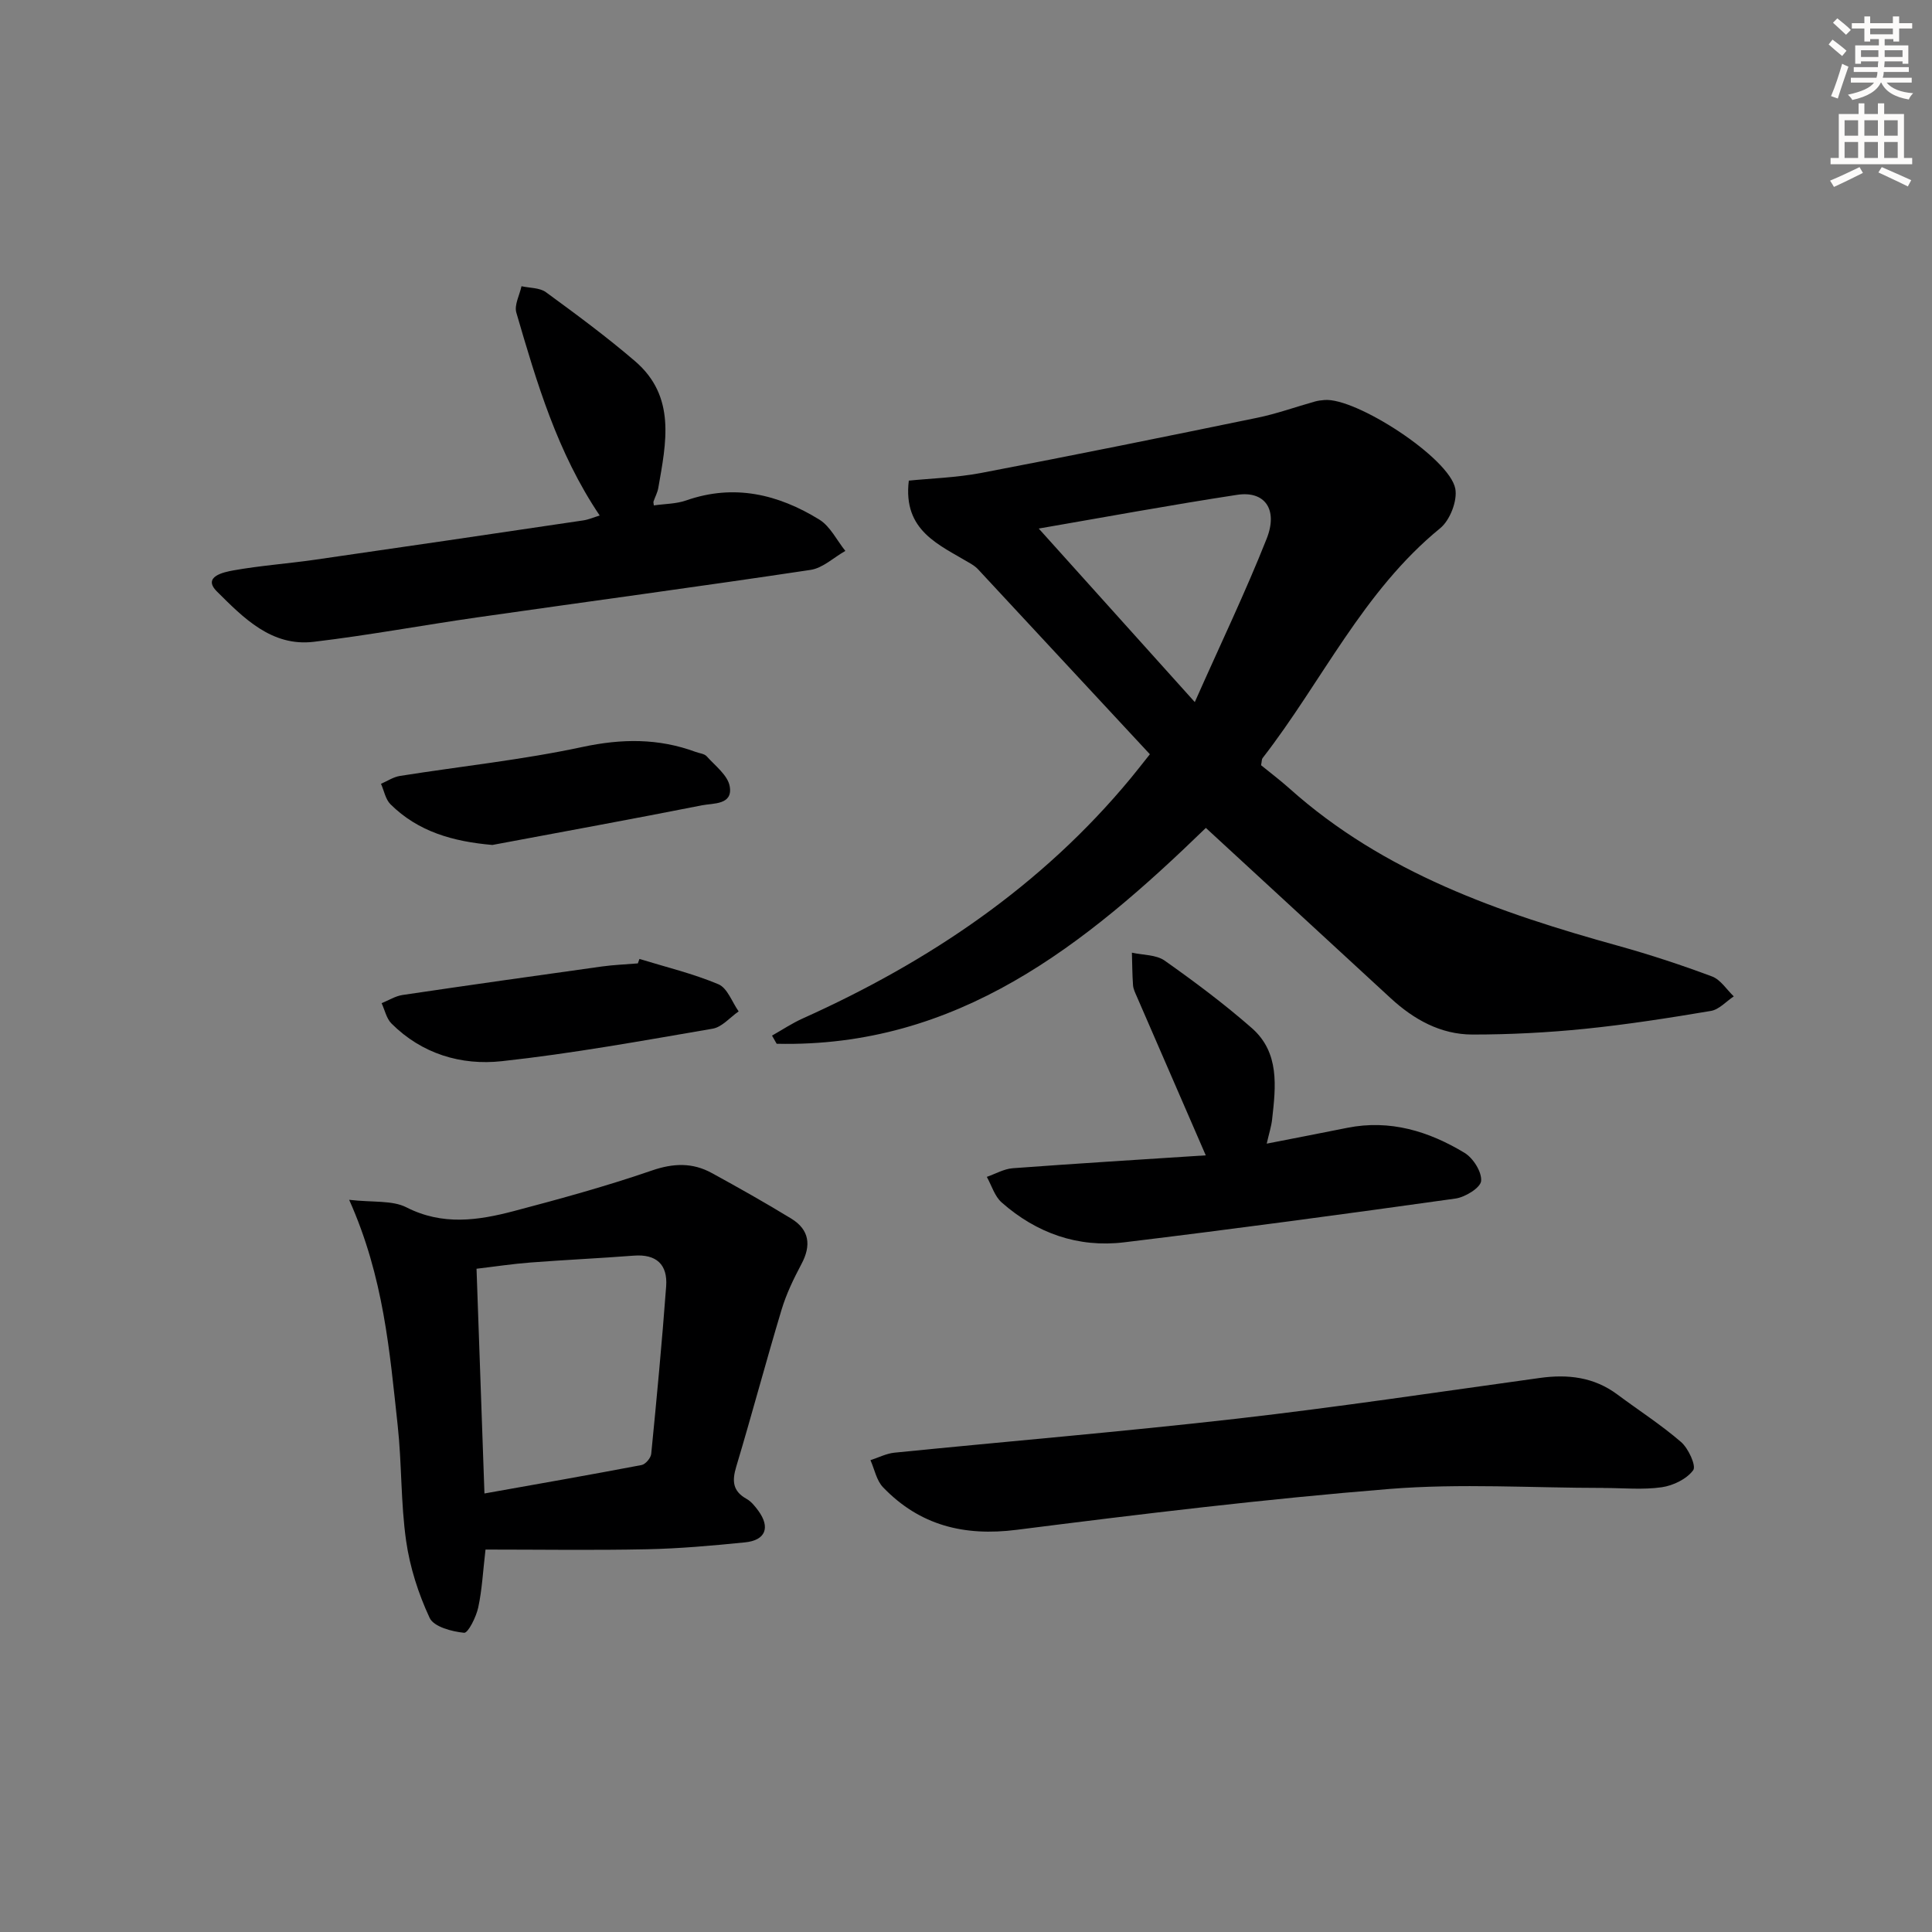
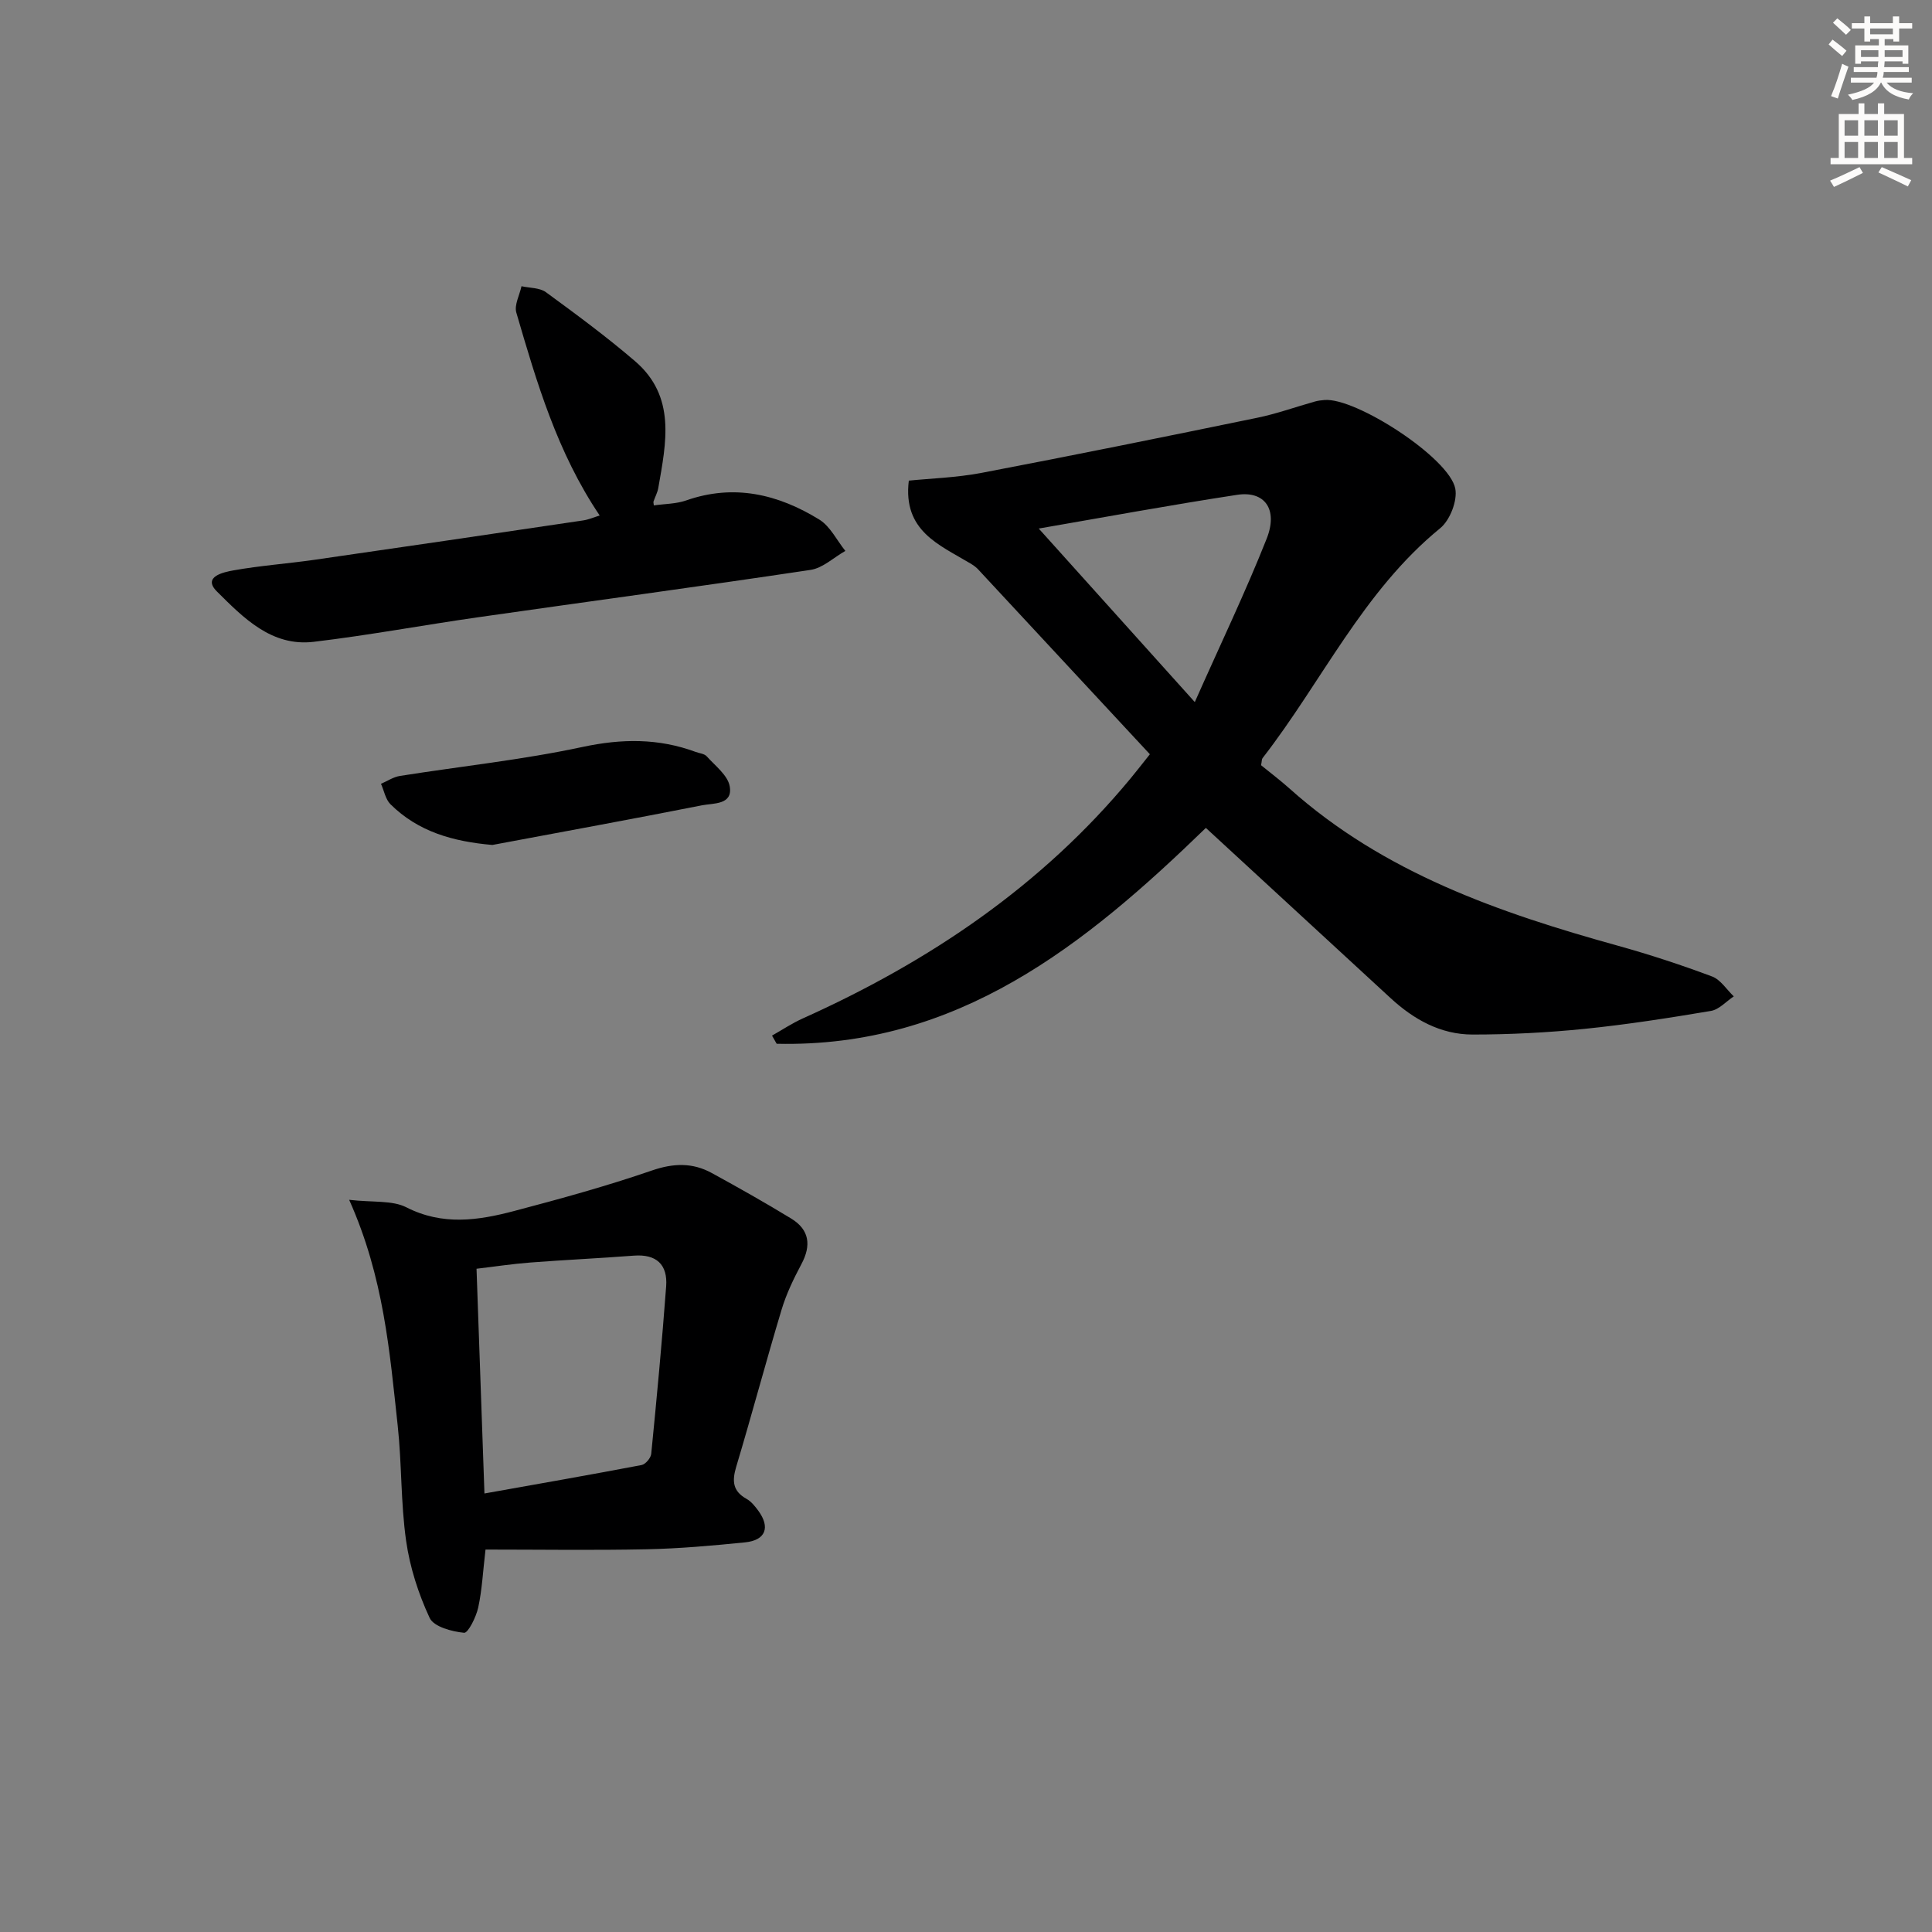
<svg xmlns="http://www.w3.org/2000/svg" enable-background="new 0 0 400 400" viewBox="0 0 400 400">
  <rect x="0" y="0" width="400" height="400" fill="#808080" stroke="none" />
  <g fill="#000001">
    <path d="m249.66 171.41c-24.97 24.23-51.43 45.54-88.86 44.69-.32-.56-.64-1.13-.96-1.69 2.12-1.2 4.17-2.57 6.38-3.56 26.16-11.76 49.44-27.43 67.88-49.72 1.16-1.4 2.28-2.85 3.97-4.97-11.89-12.81-23.74-25.57-35.6-38.32-.45-.48-1.02-.86-1.59-1.2-6.4-3.85-13.99-6.69-12.72-17.13 4.39-.45 9.82-.61 15.08-1.61 19.04-3.63 38.04-7.49 57.03-11.4 4.05-.83 7.98-2.25 11.97-3.37.64-.18 1.31-.26 1.97-.31 6.46-.57 25.86 11.97 27.09 18.34.48 2.5-1.1 6.55-3.12 8.2-15.99 13.05-24.49 31.78-36.78 47.6-.18.23-.14.63-.31 1.47 1.84 1.5 3.93 3.08 5.88 4.82 19.55 17.49 43.48 25.75 68.13 32.59 6.54 1.82 13.01 3.95 19.37 6.33 1.76.66 3.01 2.71 4.49 4.12-1.57 1.04-3.03 2.72-4.73 3.01-8.67 1.46-17.37 2.82-26.11 3.71-7.72.78-15.5 1.18-23.25 1.18-6.59 0-12.15-3.11-16.94-7.52-12.73-11.72-25.44-23.45-38.27-35.26zm-34.6-61.98c10.09 11.22 20.6 22.91 32.31 35.93 5.36-12.08 10.51-22.8 14.88-33.83 2.41-6.1-.42-9.96-6.12-9.08-13.87 2.12-27.68 4.67-41.07 6.98z" />
    <path d="m72.29 248.41c4.96.57 8.92.06 11.86 1.56 7.48 3.81 14.84 2.72 22.24.77 9.6-2.53 19.2-5.17 28.58-8.4 4.47-1.54 8.42-1.66 12.41.53 5.54 3.03 11.04 6.13 16.43 9.42 3.78 2.31 4.19 5.55 2.11 9.44-1.61 3.02-3.13 6.18-4.11 9.45-3.25 10.79-6.14 21.69-9.38 32.48-.89 2.96-.75 5.06 2.14 6.67.97.54 1.75 1.53 2.43 2.45 2.53 3.46 1.51 6.13-2.75 6.55-6.77.68-13.57 1.29-20.37 1.43-11.07.23-22.14.06-33.36.06-.53 4.49-.71 8.31-1.51 12-.43 1.97-2.1 5.32-2.93 5.23-2.53-.25-6.26-1.24-7.12-3.07-2.34-5.01-4.1-10.5-4.88-15.98-1.12-7.87-.88-15.93-1.74-23.85-1.67-15.27-2.86-30.68-10.05-46.74zm28.01 60.8c11.07-1.97 21.81-3.85 32.53-5.89.81-.15 1.92-1.46 2-2.32 1.14-11.54 2.23-23.1 3.09-34.67.34-4.52-2.02-6.73-6.73-6.36-7.12.55-14.25.87-21.37 1.42-3.8.29-7.57.87-11.16 1.29.56 15.95 1.09 31.02 1.64 46.53z" />
-     <path d="m332.05 308.06c-14.79 0-29.67-.97-44.36.21-25.79 2.08-51.51 5.2-77.18 8.46-10.92 1.39-20.11-.92-27.69-8.81-1.35-1.41-1.76-3.72-2.6-5.61 1.66-.53 3.28-1.38 4.97-1.55 23.64-2.37 47.32-4.35 70.92-7.04 20.95-2.4 41.81-5.54 62.7-8.43 5.82-.81 11.23-.18 16.07 3.44 4.39 3.27 9.03 6.25 13.16 9.82 1.53 1.32 3.18 4.94 2.52 5.84-1.35 1.83-4.15 3.19-6.52 3.53-3.92.56-7.97.15-11.97.15-.02.01-.02 0-.02-.01z" />
    <path d="m124.16 106.73c-8.81-13.08-13.04-27.56-17.26-42.01-.46-1.58.68-3.63 1.07-5.46 1.7.38 3.75.29 5.05 1.23 6.28 4.59 12.55 9.22 18.45 14.28 8.55 7.33 6.45 16.92 4.82 26.27-.17.96-.67 1.86-.99 2.8-.05.14.02.31.07.8 2.24-.33 4.6-.3 6.69-1.03 9.93-3.48 19.06-1.28 27.58 3.97 2.26 1.4 3.61 4.28 5.38 6.48-2.39 1.35-4.66 3.55-7.2 3.93-22.95 3.45-45.95 6.53-68.93 9.82-11.32 1.62-22.58 3.72-33.93 5.07-8.75 1.05-14.61-5.02-20.04-10.41-3.1-3.08 1.4-4.02 3.42-4.38 5.54-.99 11.19-1.39 16.77-2.19 18.54-2.67 37.08-5.4 55.61-8.15 1.13-.16 2.22-.65 3.44-1.02z" />
-     <path d="m249.64 239.2c-5.03-11.59-9.66-22.23-14.27-32.87-.33-.76-.73-1.55-.79-2.36-.16-2.24-.16-4.48-.23-6.73 2.28.51 5 .4 6.77 1.64 6.21 4.38 12.33 8.96 18.04 13.96 5.81 5.08 4.98 12.12 4.22 18.9-.16 1.46-.63 2.89-1.12 5.04 5.83-1.14 11.27-2.19 16.7-3.28 8.83-1.76 16.85.71 24.25 5.18 1.79 1.08 3.61 3.95 3.44 5.83-.13 1.4-3.3 3.36-5.32 3.64-22.84 3.2-45.7 6.29-68.6 9.06-9.53 1.15-18.13-1.89-25.34-8.25-1.46-1.28-2.08-3.51-3.08-5.3 1.78-.62 3.54-1.65 5.36-1.79 13.36-.99 26.74-1.81 39.97-2.67z" />
-     <path d="m132.39 198.54c5.48 1.68 11.09 3.03 16.35 5.24 1.86.78 2.82 3.68 4.19 5.62-1.79 1.23-3.44 3.25-5.39 3.58-14.52 2.49-29.05 5.14-43.68 6.73-8.38.91-16.51-1.51-22.8-7.79-1.05-1.04-1.39-2.8-2.05-4.22 1.44-.58 2.84-1.48 4.34-1.7 13.75-2.04 27.51-3.98 41.27-5.9 2.46-.34 4.96-.43 7.44-.64.11-.32.22-.62.33-.92z" />
    <path d="m101.94 174.94c-8.11-.71-15.33-2.71-21.1-8.43-1.03-1.03-1.32-2.8-1.96-4.23 1.31-.56 2.56-1.42 3.92-1.63 12.61-2 25.35-3.33 37.8-6 8.13-1.74 15.73-1.82 23.44 1.03.78.29 1.79.36 2.28.91 1.76 1.97 4.36 3.92 4.76 6.21.69 3.87-3.39 3.47-5.69 3.92-14.45 2.86-28.96 5.5-43.45 8.22z" />
  </g>
  <path d="m378.6 9.2.8-1c.9.7 1.9 1.4 2.9 2.3l-.9 1.1c-1.1-.9-2-1.7-2.8-2.4zm.5 10.7c.9-2.1 1.6-4.3 2.3-6.7.4.2.8.4 1.3.6-.7 2.1-1.5 4.3-2.2 6.6zm.4-15.2.9-.9c1 .8 2 1.6 2.8 2.4l-1 1c-1-.9-1.9-1.8-2.7-2.5zm12.5-1.3h1.2v1.4h2.7v1.1h-2.7v2.7h-1.2v-.5h-1.8v1.3h4.9v3.8h-1.2v-.5h-3.7c0 .4-.1.9-.1 1.2h5.1v1h-5.2c0 .5-.1.9-.2 1.2h6v1h-5.2c1.1 1.3 2.9 2 5.5 2.2-.4.4-.7.8-.9 1.3-2.9-.5-4.8-1.6-5.7-3.5h-.1c-.8 1.7-2.7 2.9-5.9 3.6-.2-.4-.6-.8-.9-1.1 2.8-.6 4.6-1.4 5.4-2.5h-4.8v-1h5.3c.1-.3.2-.7.2-1.2h-4.9v-1h5c0-.4 0-.8.1-1.2h-3.6v.5h-1.2v-3.8h4.9v-1.3h-1.8v.5h-1.2v-2.7h-2.6v-1.1h2.6v-1.4h1.2v1.4h4.7v-1.4zm-6.7 8.4h3.6c0-.4 0-.9 0-1.4h-3.6zm1.9-4.7h4.7v-1.2h-4.7zm6.7 3.3h-3.7v1.4h3.7z" fill="#fcfbfa" />
  <path d="m384.7 21.4h1.3v2.2h2.8v-2.2h1.3v2.2h4.1v9.1h1.7v1.3h-16.9v-1.3h1.7v-9.1h4.1v-2.2zm.3 13.2.7 1.2c-1.8.9-3.8 1.9-6 2.9-.2-.4-.5-.8-.8-1.3 2.4-1 4.4-2 6.1-2.8zm-3.1-6.5h2.8v-3.2h-2.8zm0 4.6h2.8v-3.3h-2.8zm4.1-4.6h2.8v-3.2h-2.8zm0 4.6h2.8v-3.3h-2.8zm3.6 1.9c2.1.9 4.1 1.8 6.1 2.7l-.7 1.3c-2.2-1.1-4.2-2-6.1-2.9zm3.3-9.7h-2.8v3.2h2.8zm-2.8 7.8h2.8v-3.3h-2.8z" fill="#fcfbfa" />
</svg>